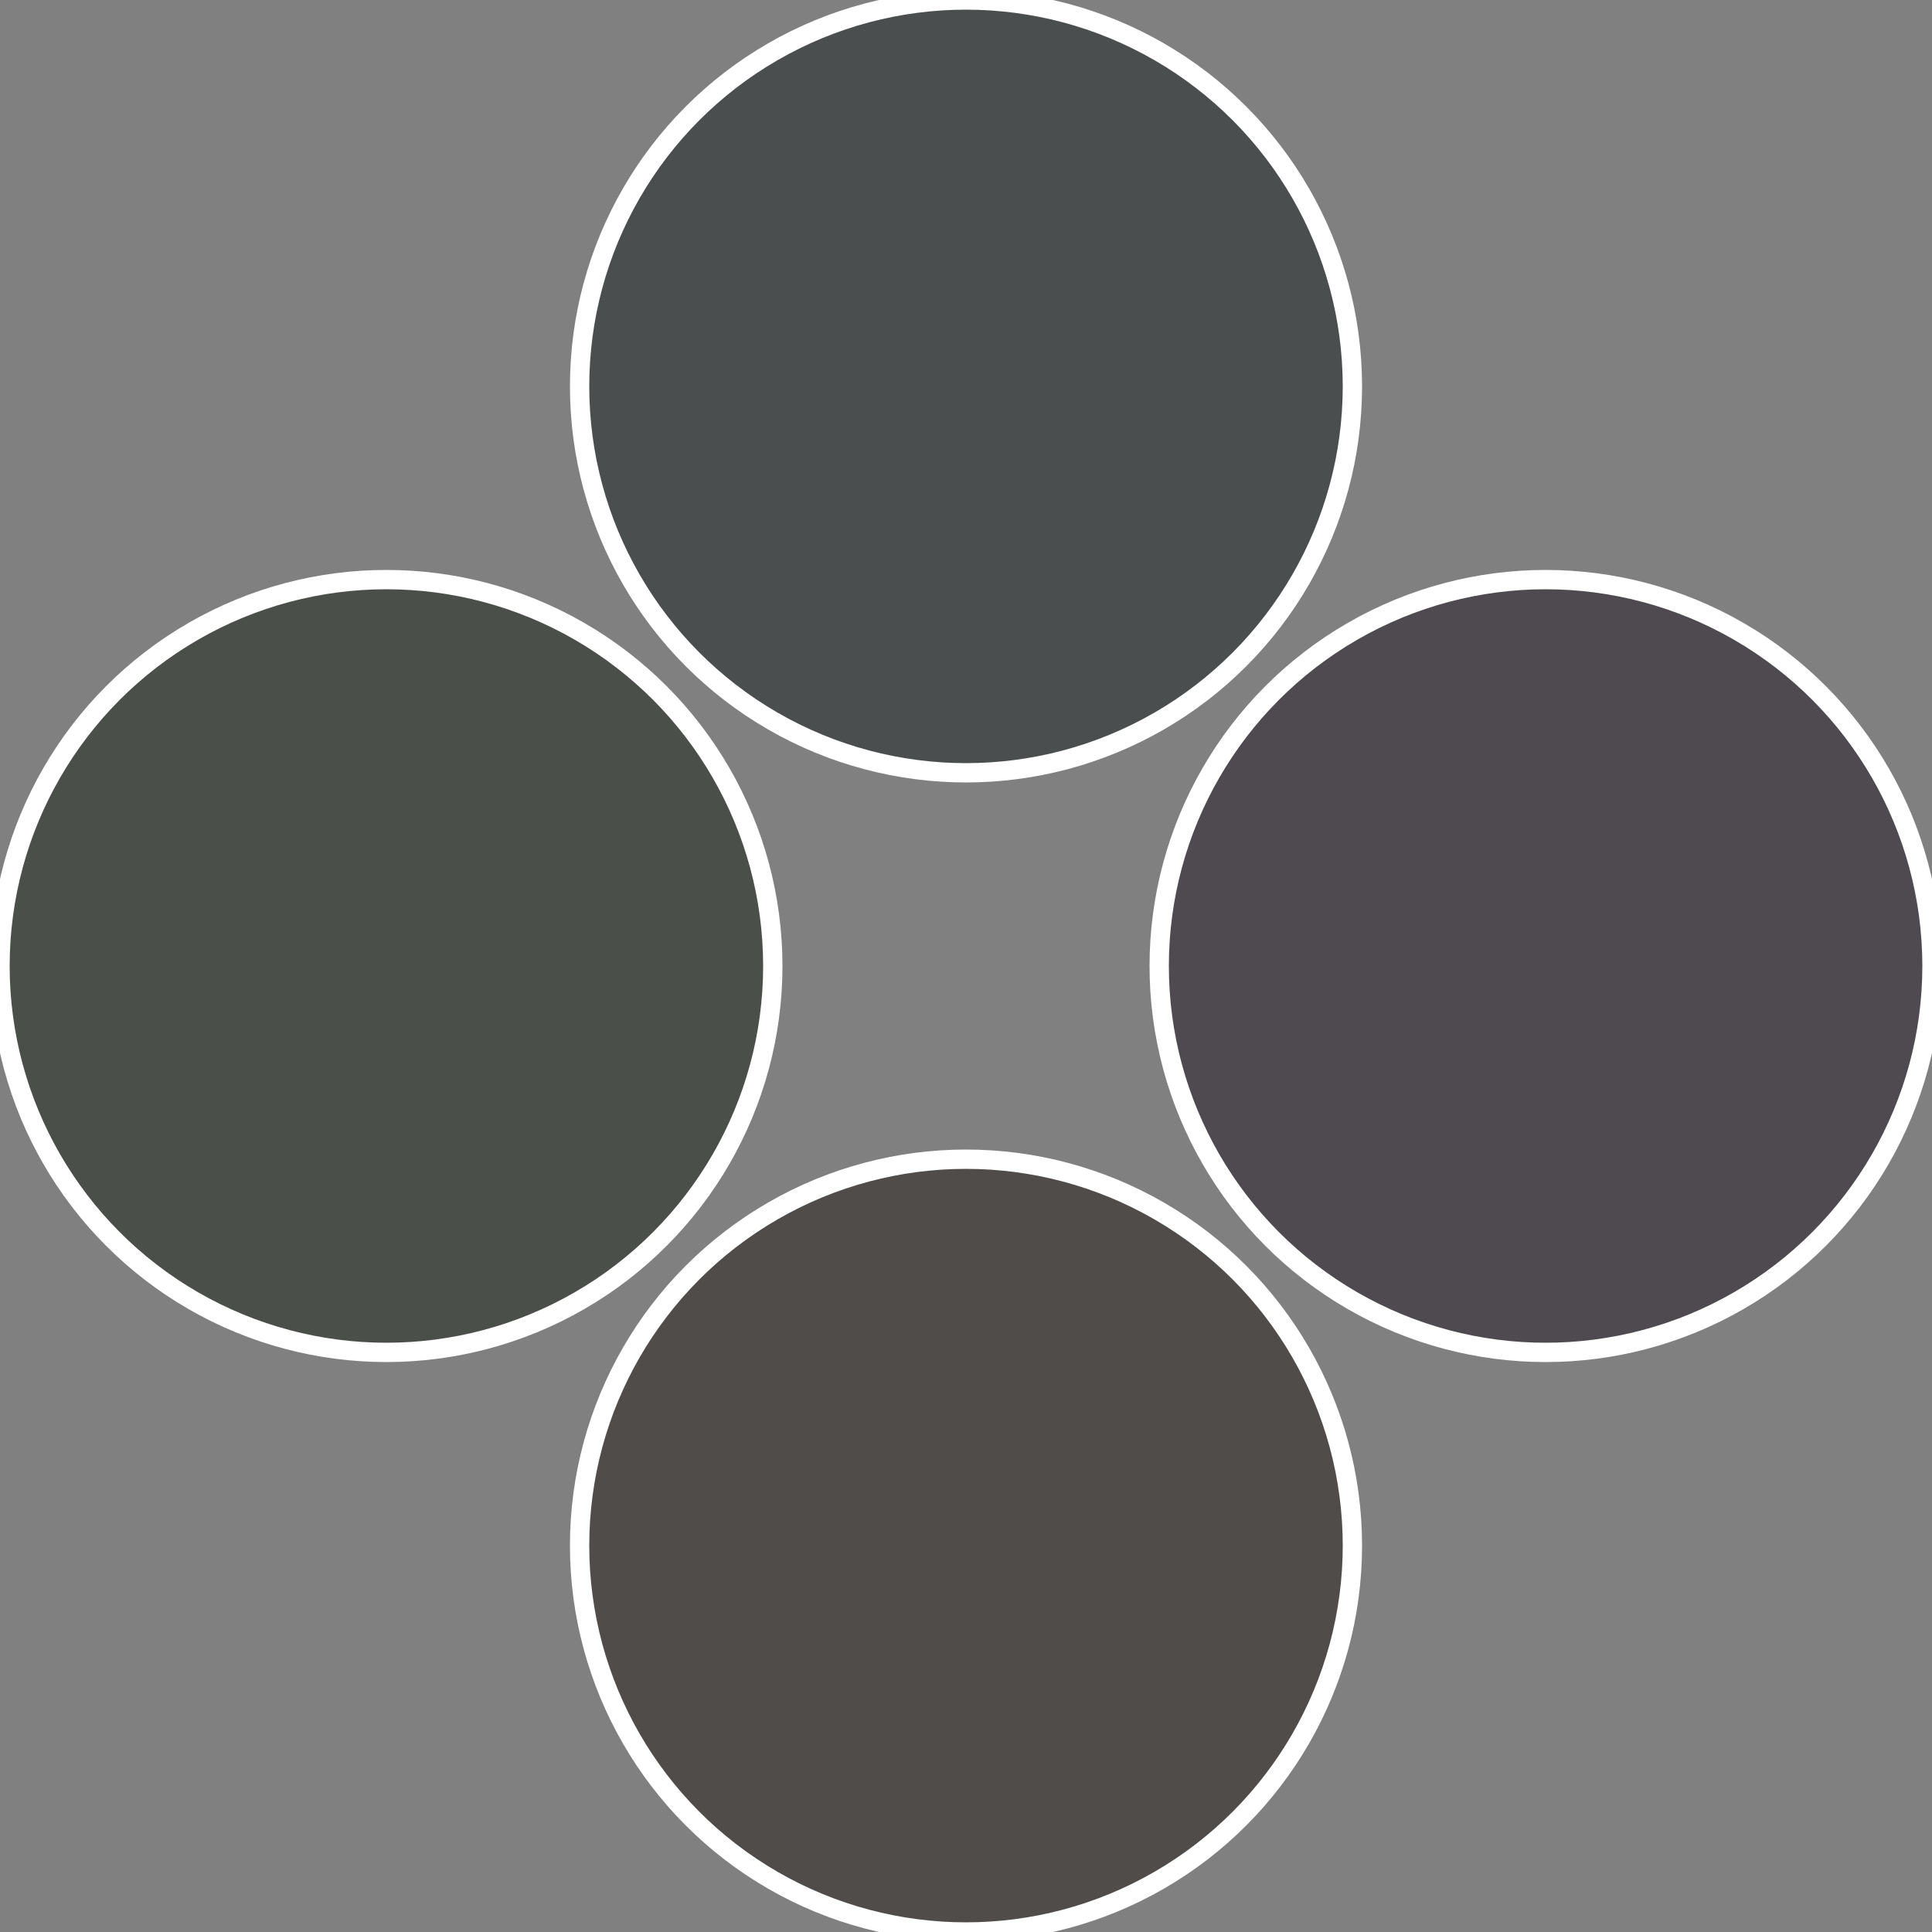
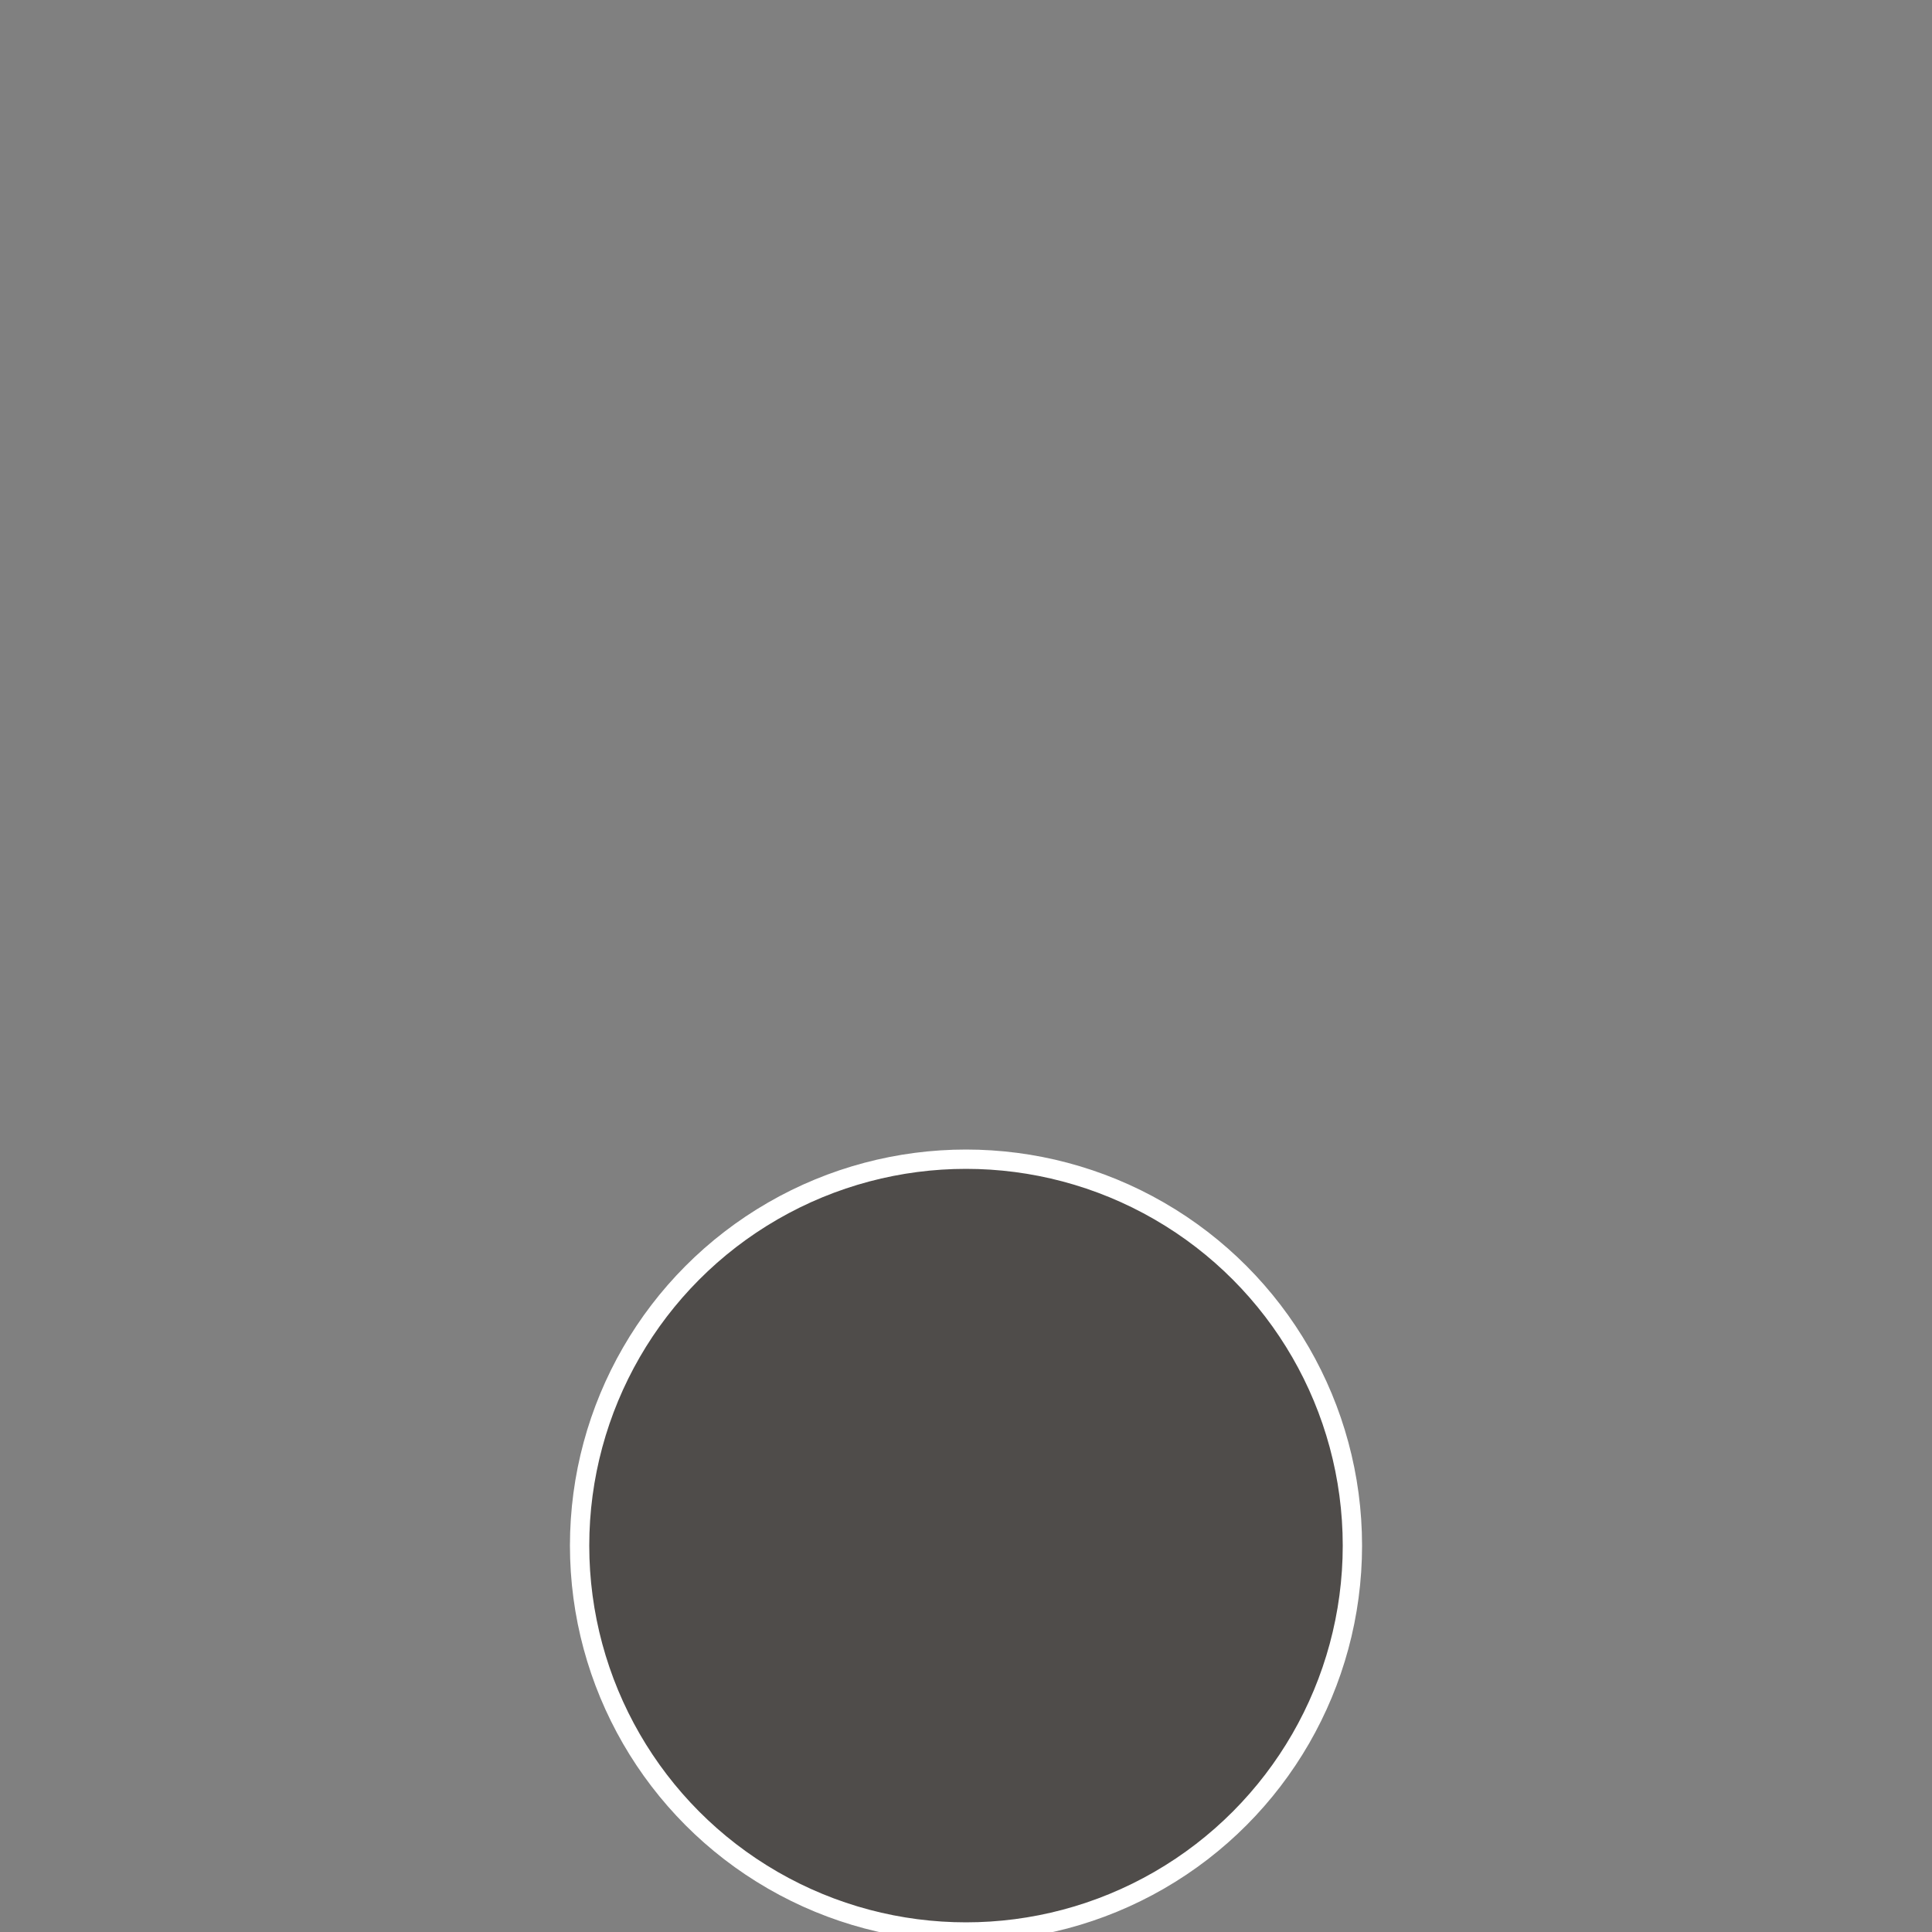
<svg xmlns="http://www.w3.org/2000/svg" width="500" height="500" viewBox="-1 -1 2 2">
  <rect x="-1" y="-1" width="2" height="2" fill="#808080" stroke="none" />
-   <circle cx="0.6" cy="0" r="0.4" fill="#4e4a4f" stroke="#fff" stroke-width="1%" />
  <circle cx="3.6739403974421E-17" cy="0.6" r="0.4" fill="#4f4c4a" stroke="#fff" stroke-width="1%" />
-   <circle cx="-0.6" cy="7.3478807948841E-17" r="0.4" fill="#4b4f4a" stroke="#fff" stroke-width="1%" />
-   <circle cx="-1.1021821192326E-16" cy="-0.6" r="0.4" fill="#4a4e4f" stroke="#fff" stroke-width="1%" />
</svg>